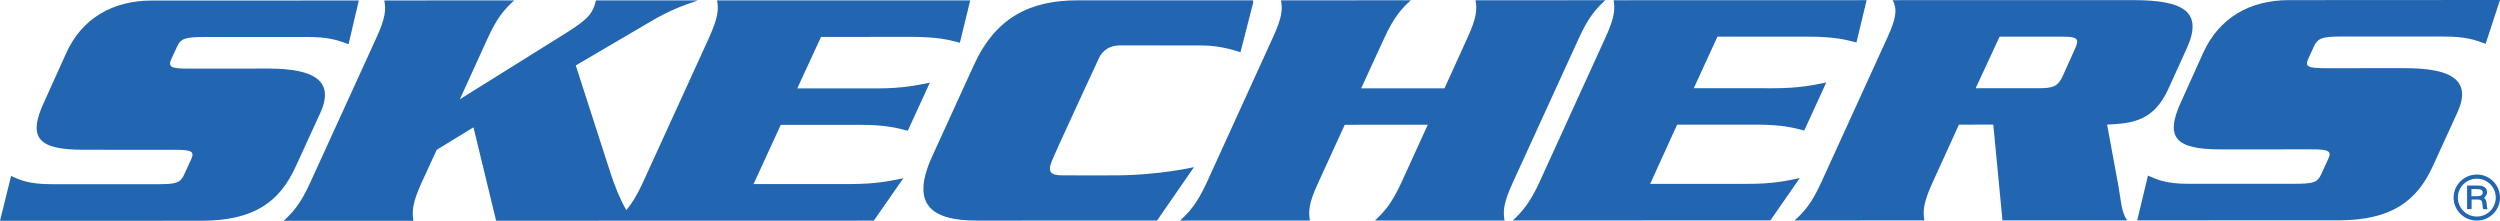
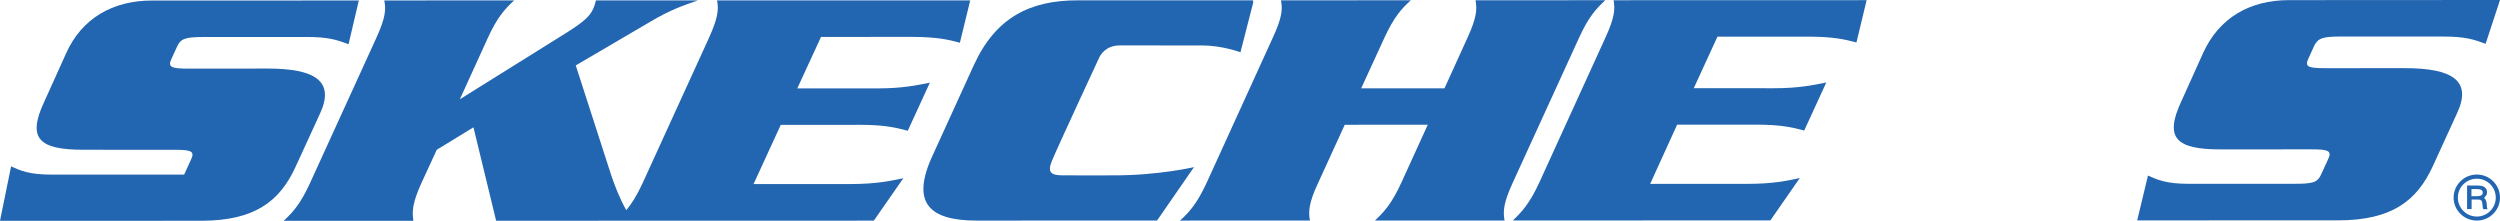
<svg xmlns="http://www.w3.org/2000/svg" version="1.1" id="Layer_1" x="0px" y="0px" width="412.91px" height="36.469px" viewBox="0 0 412.91 36.469" enable-background="new 0 0 412.91 36.469" xml:space="preserve">
  <g>
    <g>
-       <path fill="#2265B0" d="M52.899,18.661c2.399-5.29-0.894-7.338-8.712-7.338l-13.068,0.013c-2.843-0.008-3.441-0.234-2.809-1.604    l0.939-2.037c0.575-1.32,1.411-1.577,4.258-1.58l17.121-0.007c3.535-0.004,5.027,0.462,6.938,1.199l1.698-7.226L25.113,0.088    C18.6,0.084,13.541,3.036,10.954,8.733l-3.673,8.131c-2.832,6.063-0.799,7.869,6.523,7.871l15.02,0.004    c2.874-0.003,3.345,0.282,2.735,1.601l-1.145,2.498c-0.598,1.354-1.339,1.576-4.195,1.582H8.43    c-3.664-0.004-5.111-0.681-6.599-1.357L0,36.469l33.229-0.008c8.84-0.006,12.977-3.205,15.589-8.908L52.899,18.661z" />
+       <path fill="#2265B0" d="M52.899,18.661c2.399-5.29-0.894-7.338-8.712-7.338l-13.068,0.013c-2.843-0.008-3.441-0.234-2.809-1.604    l0.939-2.037c0.575-1.32,1.411-1.577,4.258-1.58l17.121-0.007c3.535-0.004,5.027,0.462,6.938,1.199l1.698-7.226L25.113,0.088    C18.6,0.084,13.541,3.036,10.954,8.733l-3.673,8.131c-2.832,6.063-0.799,7.869,6.523,7.871l15.02,0.004    c2.874-0.003,3.345,0.282,2.735,1.601l-1.145,2.498H8.43    c-3.664-0.004-5.111-0.681-6.599-1.357L0,36.469l33.229-0.008c8.84-0.006,12.977-3.205,15.589-8.908L52.899,18.661z" />
      <path fill="#2265B0" d="M142.044,20.618c4.255-0.003,6.124,0.521,7.887,0.978l3.646-7.938c-2.187,0.427-4.516,0.948-8.752,0.944    L131.68,14.6l3.922-8.501l14.976-0.009c4.331,0.008,6.198,0.494,7.961,0.966l1.704-6.99L118.43,0.062    c0.279,1.437,0.214,2.786-1.351,6.237L106.166,30.18c-0.995,2.152-1.848,3.479-2.721,4.535c-1.114-1.932-1.937-4.135-2.476-5.719    l-5.875-18.193l12.193-7.146c3.478-2.063,5.386-2.678,7.983-3.595L98.431,0.069c-0.136,0.466-0.238,0.909-0.445,1.361    c-0.555,1.218-1.452,2.1-4.371,3.944L75.951,16.396l4.602-10.091c1.578-3.464,2.815-4.804,4.373-6.244L63.469,0.077    c0.288,1.431,0.256,2.771-1.332,6.229L51.224,30.194c-1.574,3.453-2.788,4.797-4.36,6.269l21.414,0.002    c-0.224-1.473-0.222-2.824,1.342-6.273l2.518-5.456l6.062-3.706l3.742,15.426l62.383-0.016l4.877-7.007    c-2.103,0.442-4.444,0.961-8.719,0.964h-16.022l4.493-9.773L142.044,20.618z" />
      <path fill="#2265B0" d="M197.204,27.604c0,0-5.825,1.363-13.143,1.359c0,0-7.145,0.02-8.623-0.002    c-1.869-0.011-2.44-0.523-1.732-2.312c0.705-1.789,7.819-17.084,7.819-17.084c0.25-0.552,1.142-2.062,3.437-2.062l13.53,0.004    c3.364-0.01,6.386,1.129,6.386,1.129l2.149-8.369l-0.108,0.01l0.063-0.225l-28.993,0.004c-7.884,0-13.545,2.836-17.141,10.693    l-6.846,14.996c-3.596,7.813-0.492,10.69,7.333,10.69l29.768-0.013L197.204,27.604z" />
      <path fill="#2265B0" d="M249.863,30.149l10.93-23.884c1.562-3.448,2.805-4.793,4.338-6.229l-21.428,0.011    c0.262,1.431,0.249,2.771-1.343,6.224l-3.783,8.321l-13.759-0.002l3.82-8.313c1.6-3.465,2.804-4.807,4.382-6.232l-21.446,0.012    c0.265,1.428,0.237,2.762-1.377,6.225L199.303,30.17c-1.597,3.437-2.816,4.805-4.402,6.26l21.449-0.008    c-0.246-1.453-0.235-2.813,1.379-6.258l4.375-9.556l13.714-0.007l-4.361,9.56c-1.583,3.442-2.81,4.802-4.37,6.261l21.411-0.002    C248.241,34.963,248.271,33.602,249.863,30.149z" />
      <path fill="#2265B0" d="M288.526,30.367l-15.977-0.003l4.451-9.771l13.132-0.002c4.208-0.008,6.122,0.515,7.86,0.968l3.643-7.933    c-2.193,0.434-4.514,0.951-8.718,0.948l-13.17-0.002l3.912-8.514l15.008-0.003c4.332,0.004,6.186,0.498,7.951,0.962l1.682-6.989    l-41.792,0.012c0.247,1.435,0.219,2.774-1.376,6.235l-10.894,23.872c-1.601,3.452-2.841,4.811-4.375,6.266l42.537-0.009    l4.867-7.006C295.207,29.858,292.821,30.375,288.526,30.367z" />
-       <path fill="#2265B0" d="M348.018,20.58c4.034-0.203,7.631-0.498,10.088-5.834l3.044-6.699c2.787-6.098-0.403-8.026-8.846-8.026    l-39.692,0.007c0.707,1.441,0.685,2.771-0.913,6.24L300.794,30.15c-1.578,3.447-2.787,4.8-4.392,6.26l21.44-0.005    c-0.251-1.456-0.232-2.815,1.348-6.26l4.353-9.556l5.678-0.01l1.515,15.821l20.597,0.003c-0.987-1.382-1.009-3.27-1.43-5.587    L348.018,20.58z M342.706,8.082l-2.002,4.444c-0.804,1.763-1.611,2.042-3.992,2.044l-10.402,0.003l3.948-8.513l10.359-0.008    C342.978,6.047,343.541,6.313,342.706,8.082z" />
      <path fill="#2265B0" d="M382.193,7.629c0.621-1.321,1.419-1.586,4.307-1.596l17.106,0.006c3.559,0.006,4.99,0.469,6.927,1.198    L412.91,0l-34.855,0.02c-6.495-0.001-11.522,2.947-14.141,8.648l-3.667,8.131c-2.817,6.066-0.778,7.875,6.527,7.875l15.021-0.006    c2.85-0.004,3.364,0.279,2.734,1.608l-1.144,2.494c-0.596,1.351-1.316,1.578-4.232,1.582l-17.776,0.004    c-3.594,0-5.113-0.683-6.61-1.36l-1.779,7.402l33.188-0.004c8.854-0.008,12.999-3.219,15.624-8.922l4.065-8.883    c2.425-5.289-0.862-7.336-8.72-7.332l-13.063,0.002c-2.88-0.002-3.462-0.221-2.819-1.599L382.193,7.629z" />
    </g>
    <path fill="#2265B0" d="M412.91,32.641c0,2.09-1.715,3.789-3.818,3.789c-2.127,0-3.843-1.699-3.843-3.789   c0-2.107,1.716-3.813,3.843-3.813C411.195,28.829,412.91,30.533,412.91,32.641 M405.948,32.641c0,1.721,1.408,3.125,3.144,3.125   c1.715,0,3.119-1.404,3.119-3.125c0-1.738-1.39-3.127-3.119-3.127C407.357,29.514,405.948,30.902,405.948,32.641 M409.265,30.647   c0.977,0,1.503,0.391,1.503,1.114c0,0.354-0.104,0.545-0.427,0.826l0.016,0.189l0.178,0.212c0.036,0.042,0.059,0.117,0.094,0.251   c0.037,0.104,0.063,0.199,0.063,0.299l0.036,0.274l0.021,0.252l0.021,0.159c0,0.076,0,0.094,0.078,0.33h-0.702   c-0.081-0.18-0.1-0.219-0.122-0.646c-0.053-0.817-0.173-0.957-0.95-0.957h-0.857v1.582h-0.743v-3.889h1.793 M408.194,32.406h0.876   c0.681,0,0.991-0.195,0.991-0.589c0-0.405-0.292-0.586-0.913-0.586h-0.954V32.406z" />
  </g>
</svg>